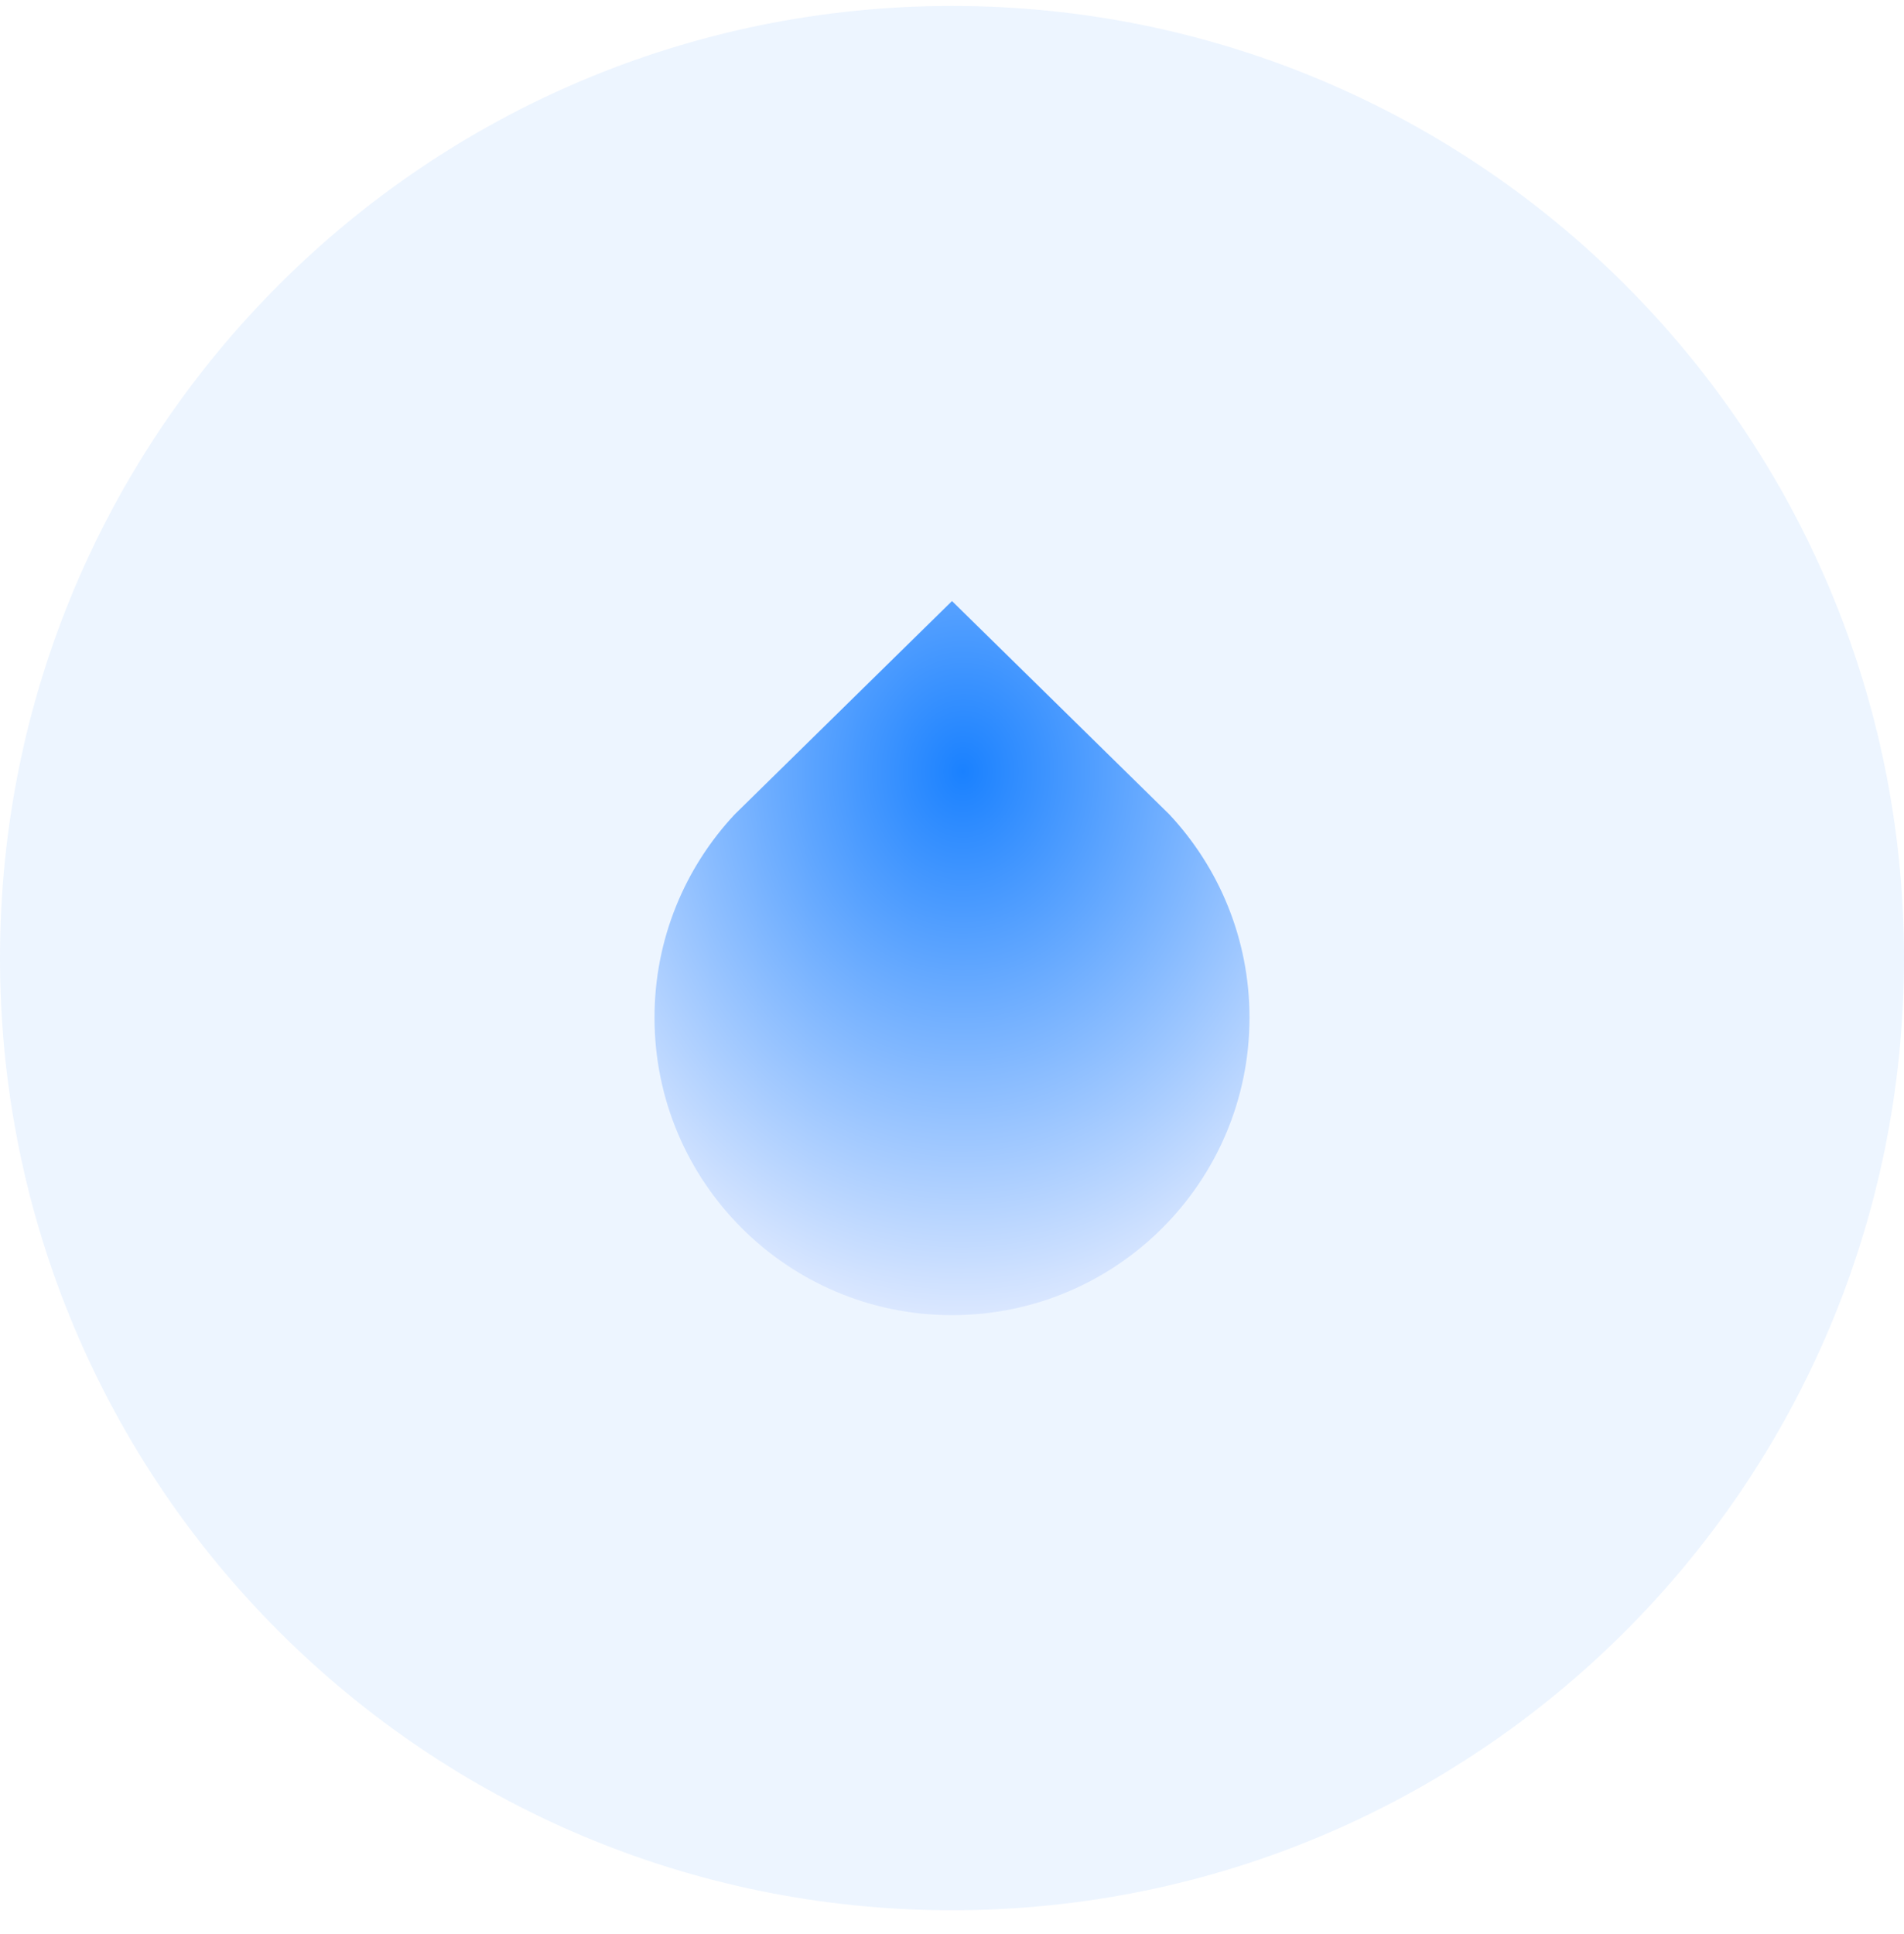
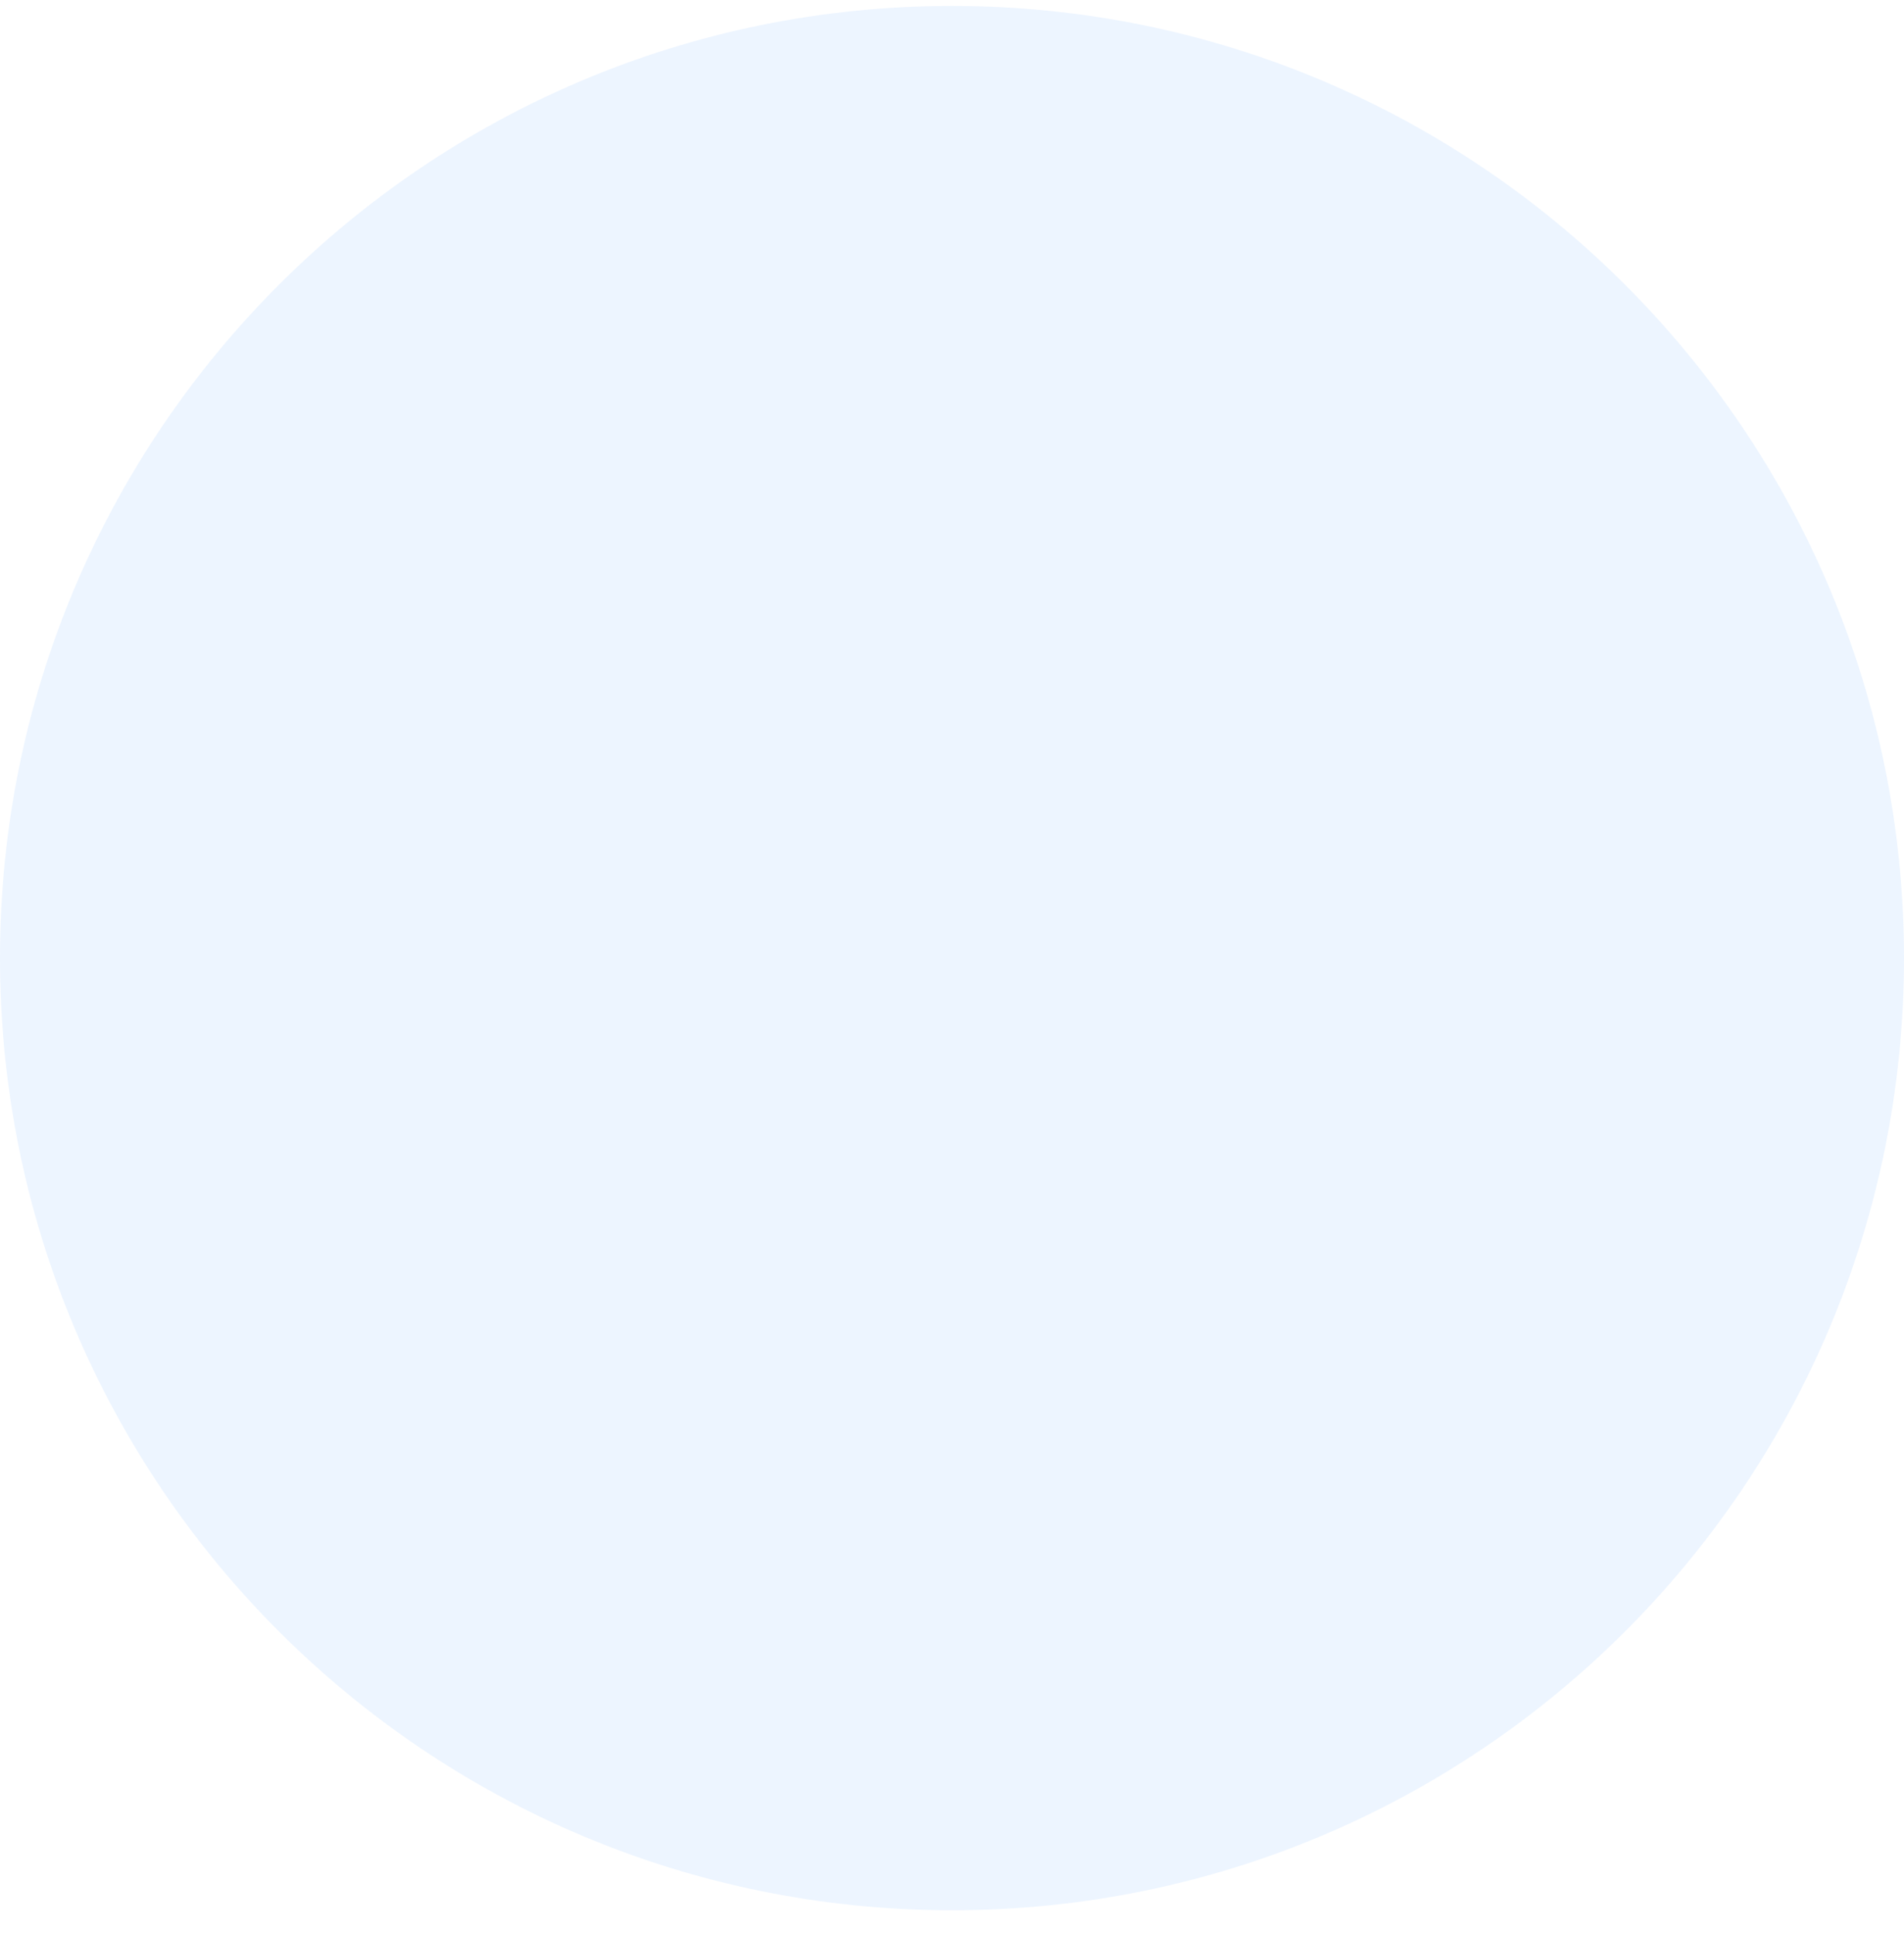
<svg xmlns="http://www.w3.org/2000/svg" width="64" height="65" viewBox="0 0 64 65" fill="none">
  <path d="M0 32.2C0 14.527 14.327 0.2 32 0.2V0.2C49.673 0.2 64 14.527 64 32.2V32.2C64 49.873 49.673 64.2 32 64.2V64.2C14.327 64.2 0 49.873 0 32.2V32.2Z" fill="#1A81FF" fill-opacity="0.08" />
-   <path d="M32 44.2C37.523 44.2 42 39.723 42 34.2C42 31.557 40.975 29.154 39.3 27.366L35.65 23.783L32 20.2L24.7 27.366C23.025 29.154 22 31.557 22 34.2C22 39.723 26.477 44.2 32 44.2Z" fill="url(#paint0_radial_309_261)" />
  <defs>
    <radialGradient id="paint0_radial_309_261" cx="0" cy="0" r="1" gradientUnits="userSpaceOnUse" gradientTransform="translate(32.4 25.9) rotate(91.252) scale(18.304 15.254)">
      <stop stop-color="#1A81FF" />
      <stop offset="1" stop-color="#DAE7FF" />
    </radialGradient>
  </defs>
</svg>